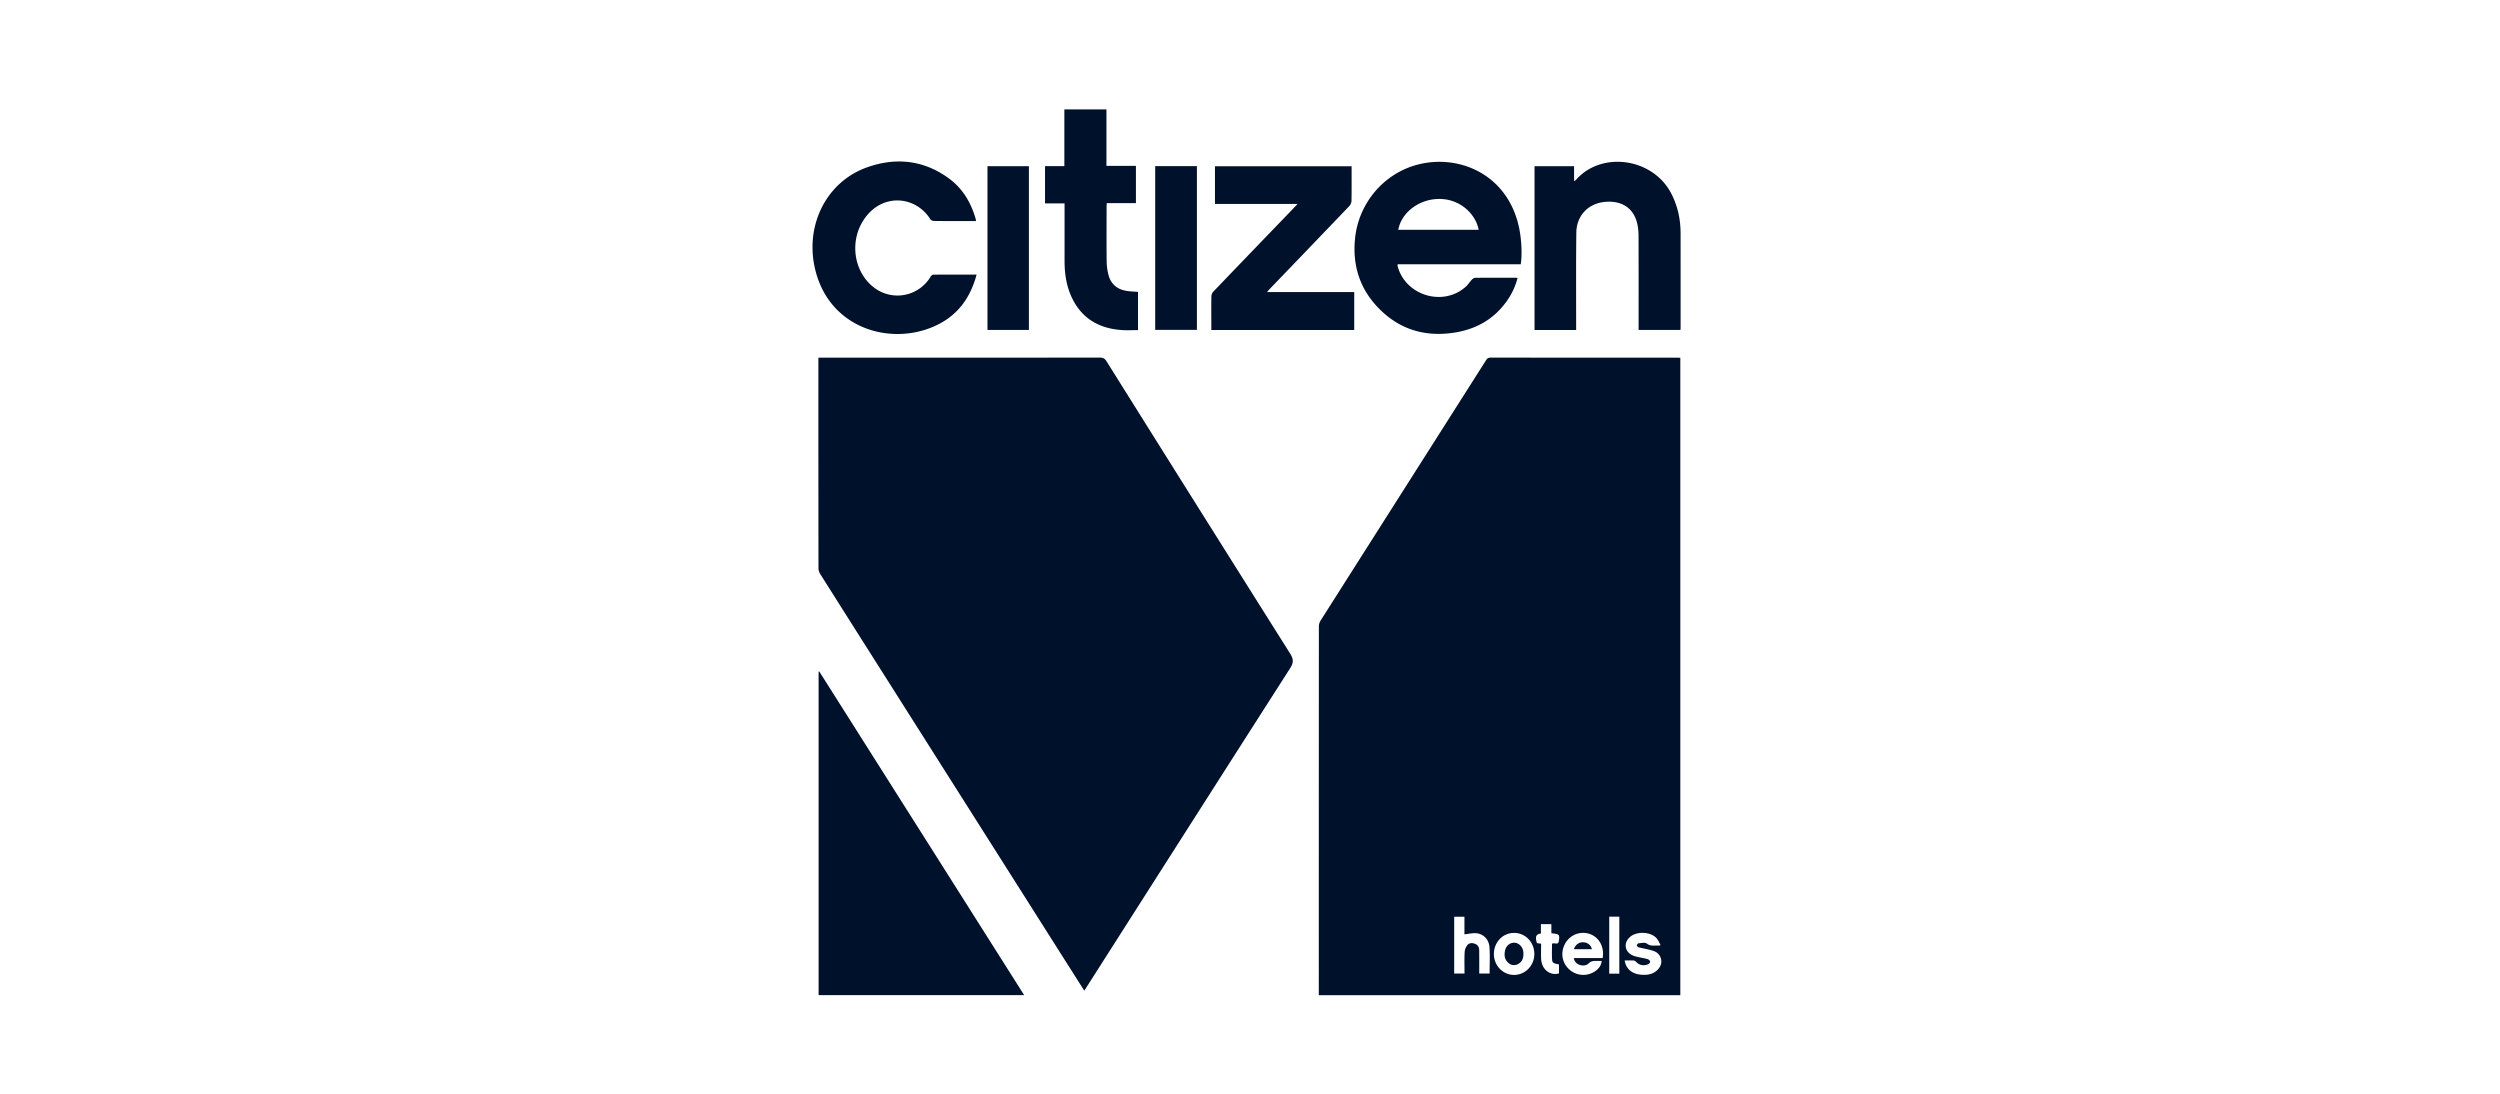
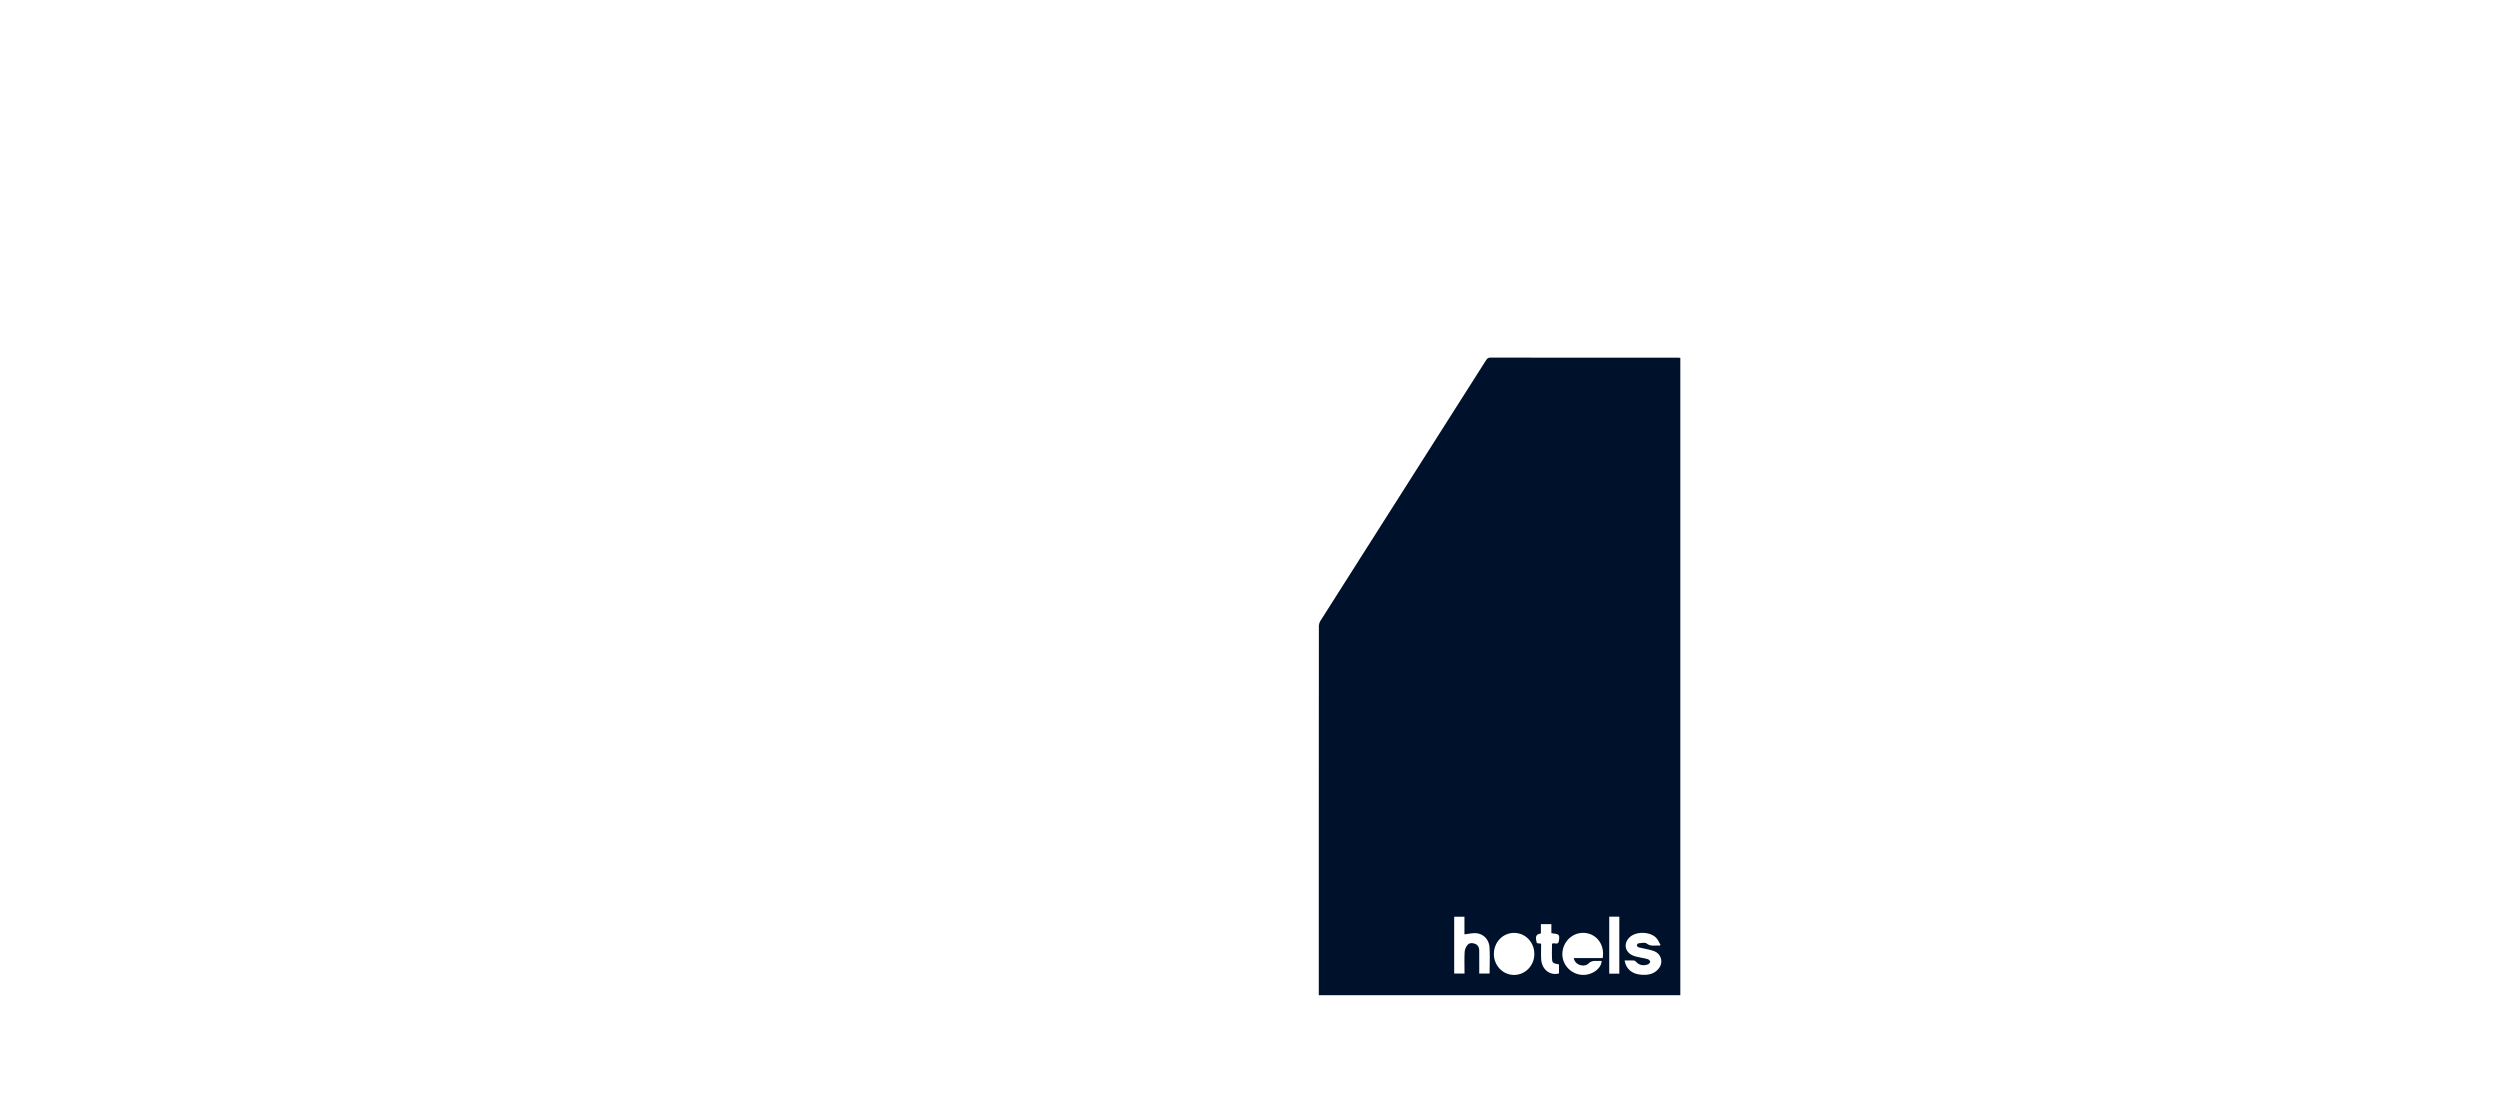
<svg xmlns="http://www.w3.org/2000/svg" fill="none" viewBox="0 0 160 70" width="841.143" height="368">
-   <path fill="#00112C" d="M72.832 18.681v2.446q-.167 0-.332.004c-.241.005-.48.01-.717-.008-1.39-.099-2.481-.69-3.131-1.966-.39-.767-.518-1.595-.52-2.447v-3.692h-1.25v-2.385h1.237V7h2.693v3.617h1.887v2.382h-1.865l-.006.096a2 2 0 0 0-.006.147l-.002.849c-.002.889-.004 1.778.007 2.666.003.282.047.57.118.844.16.613.59.938 1.206 1.024.149.021.3.03.458.04zM60.16 20.703c1.243-.668 1.972-1.748 2.343-3.13h-.517c-.765 0-1.513 0-2.26.005-.058.002-.134.073-.169.131a2.463 2.463 0 0 1-3.659.663c-1.245-.98-1.533-2.88-.646-4.265 1.142-1.783 3.339-1.602 4.294-.07.038.06.152.102.232.104q.655.009 1.31.006h1.373l-.003-.047a.3.3 0 0 0-.006-.06c-.299-1.06-.835-1.974-1.73-2.627-1.61-1.174-3.39-1.357-5.232-.703-2.538.901-3.929 3.586-3.365 6.325.846 4.113 5.136 5.224 8.035 3.668M98.21 21.121h2.663v-.278l-.001-1.75v-.002c-.002-1.4-.004-2.8.013-4.201.01-1.043.703-1.817 1.726-1.956.961-.13 1.87.219 2.155 1.307.069.266.099.549.101.824q.007 2.173.004 4.348v1.702h2.678l.004-.054q.005-.054.006-.104v-1.72q.001-2.15-.001-4.3c-.002-.897-.182-1.753-.601-2.558-1.189-2.291-4.492-2.724-6.105-.854-.013.015-.033.024-.06.038l-.051.027v-.952H98.21z" />
-   <path fill="#00112C" fill-rule="evenodd" d="M97.325 16.914h-7.877l-.001.049q-.004.038.001.07c.498 1.89 2.924 2.618 4.372 1.307.078-.071.144-.156.21-.241q.075-.1.158-.19c.057-.06.145-.128.22-.129q1.11-.01 2.22-.005H97q.032 0 .07.007l.056.008a4.5 4.5 0 0 1-.76 1.573c-.815 1.1-1.926 1.706-3.259 1.92-1.732.275-3.297-.104-4.606-1.299-1.384-1.263-1.968-2.856-1.778-4.72.23-2.275 1.851-4.182 4.04-4.737 2.653-.673 5.751.651 6.462 4.065.162.776.198 1.774.101 2.322m-2.69-2.208c-.189-.98-1.118-1.906-2.382-1.97-1.336-.064-2.55.807-2.766 1.97z" clip-rule="evenodd" />
-   <path fill="#00112C" d="m68.722 62.345.002.004.668 1.052.034-.05.026-.04.067-.101 2.237-3.51c3.598-5.642 7.195-11.283 10.803-16.918.23-.357.242-.583.011-.95a7248 7248 0 0 1-11.758-18.718c-.107-.171-.22-.228-.417-.227q-7.589.005-15.179.004h-2.839v1.907q-.001 5.776.005 11.554c0 .123.037.263.102.367q1.754 2.779 3.514 5.553l4.844 7.643 7.875 12.422.004.006zM58.199 52.082l-5.766-9.107-.042.009v20.705h13.156zM86.67 21.118h-9.145v-.373l-.001-.465q-.005-.658.005-1.314a.5.5 0 0 1 .126-.304q2.217-2.313 4.444-4.621l.807-.84c.027-.026.052-.055.091-.1l.041-.048h-5.28V10.64h8.745v.705c.001.5.002 1-.007 1.5a.53.53 0 0 1-.124.325 1817 1817 0 0 1-3.985 4.154l-1.14 1.186c-.028.029-.054.06-.09.102l-.07.08h5.584zM76.602 21.11h-2.669V10.633h2.669zM63.199 21.115h2.65V10.638h-2.65zM101.335 60.305c-.276-.016-.51.153-.605.445h1.151c-.058-.262-.265-.43-.546-.445M96.332 60.804c.075-.3.33-.487.604-.47.272.017.514.26.554.562.007.051.008.105.009.142v.01c.001.307-.104.538-.37.663a.515.515 0 0 1-.59-.085c-.258-.225-.284-.518-.207-.822" />
  <path fill="#00112C" fill-rule="evenodd" d="M105.347 22.89h1.988q.066 0 .138.007l.039.003.029.002v40.79H84.403v-.242q-.001-11.678.005-23.356c0-.123.038-.262.103-.366q2.844-4.478 5.69-8.955l4.907-7.72c.076-.121.153-.166.296-.166q4.972.004 9.943.003m-.253 39.496c.427.025.822-.067 1.09-.436a.696.696 0 0 0-.29-1.062c-.128-.055-.268-.09-.405-.122l-.012-.003q-.137-.033-.275-.06-.163-.033-.323-.073c-.05-.014-.121-.081-.121-.125-.001-.046.069-.13.112-.134q.06-.005.127-.014c.149-.018.309-.038.396.03.188.146.378.138.567.13.087-.005.174-.008.26.003l.026-.025.012-.011.014-.013-.041-.074-.033-.063c-.055-.105-.109-.21-.186-.295-.381-.419-1.269-.449-1.693-.073-.438.389-.341.969.203 1.193.103.043.213.068.323.093l.035.008q.105.024.211.043c.123.024.246.047.365.084.067.02.157.112.155.167-.003.062-.091.148-.159.171-.277.092-.533.057-.744-.169-.036-.038-.091-.08-.139-.083a7 7 0 0 0-.409-.004l-.188.001.025.09.005.02c.017.07.033.13.059.185.205.435.588.593 1.033.621m-1.458-.073h-.645v-3.648h.645zm-2.91-.996h1.845c.138-.807-.331-1.493-1.066-1.6-.746-.11-1.431.444-1.508 1.22-.074.742.505 1.41 1.262 1.455.614.037 1.231-.396 1.247-.894h-.327c-.186 0-.349.001-.51.163-.256.26-.88.123-.943-.344m-.95.406c-.349-.067-.425-.095-.44-.297-.019-.243-.014-.486-.01-.723l.003-.295c.054-.047.127-.038.199-.028.104.013.205.027.236-.141.024-.133.051-.332-.02-.4-.065-.061-.174-.076-.292-.091q-.082-.01-.164-.027v-.577h-.67v.6c-.317.042-.379.207-.254.617l.267.034-.002.31c-.004.232-.006.46.006.687.036.654.57 1.07 1.141.905zm-4.167-.674c-.003.75.583 1.355 1.304 1.346.714-.008 1.286-.607 1.284-1.345-.002-.754-.578-1.347-1.305-1.344-.715.004-1.279.595-1.283 1.343m-.938 1.258h.664q.001-.264.005-.525c.006-.388.012-.772-.012-1.153-.032-.488-.367-.846-.822-.9-.172-.019-.35.008-.534.035q-.122.02-.248.034V58.67h-.656v3.635h.661l-.002-.394c-.004-.33-.007-.656.011-.98a.8.8 0 0 1 .19-.461c.128-.143.333-.131.512-.048.183.086.228.257.23.44q.003.494.002 1z" clip-rule="evenodd" />
</svg>